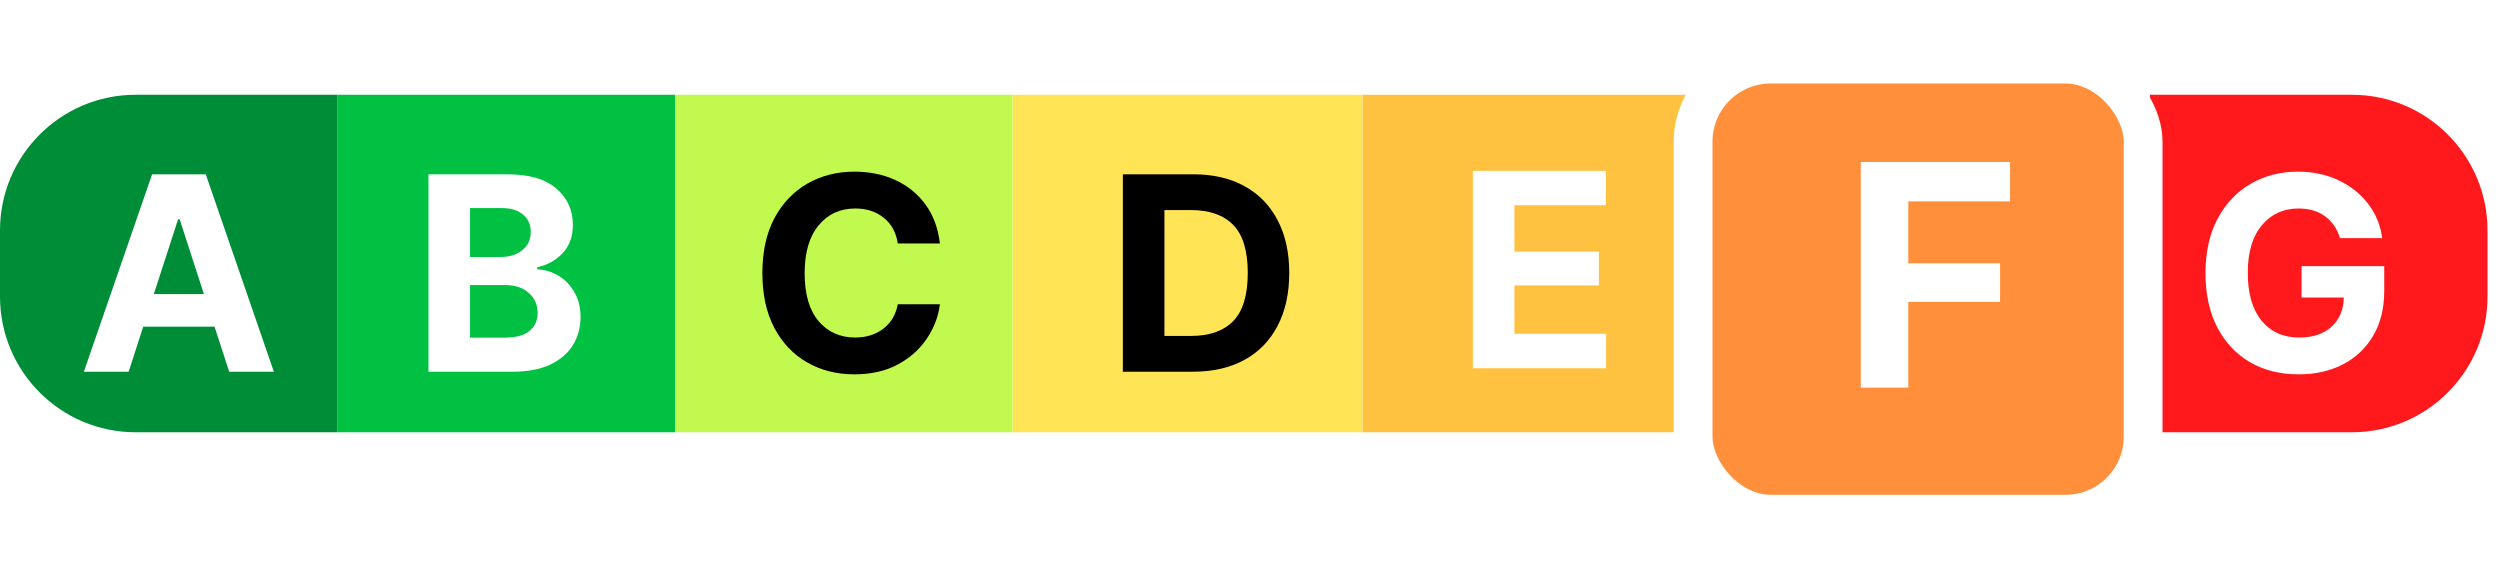
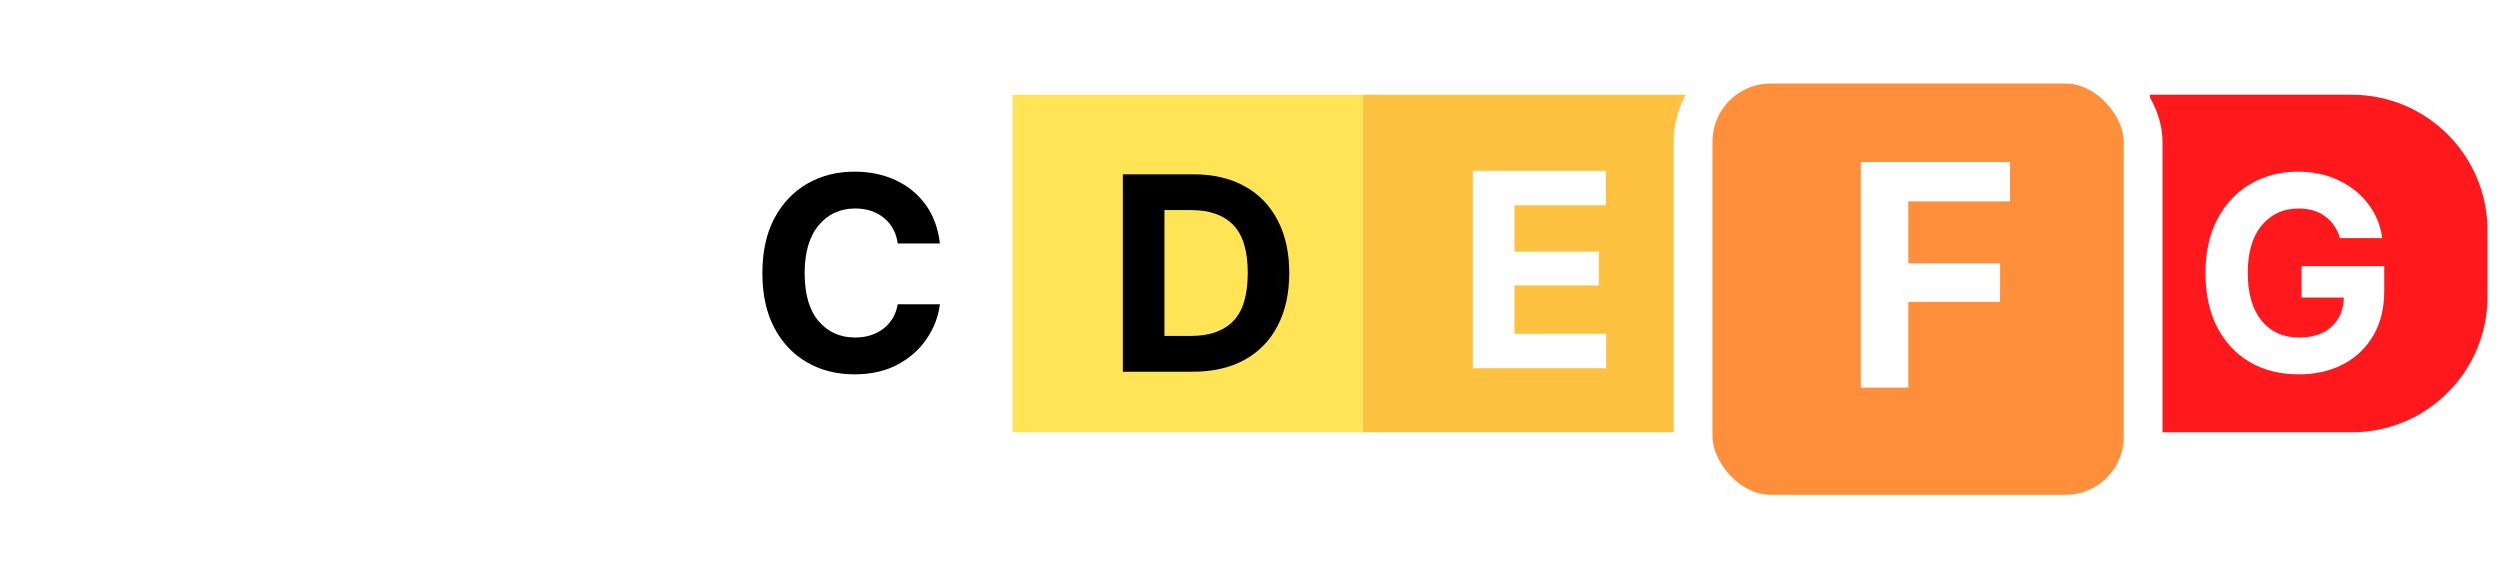
<svg xmlns="http://www.w3.org/2000/svg" width="129" height="30" viewBox="0 0 129 30" fill="none">
  <path d="M128.355 15.305C128.355 19.171 125.221 22.305 121.355 22.305L110.94 22.305L110.94 4.89L121.355 4.89C125.221 4.89 128.355 8.024 128.355 11.89L128.355 15.305Z" fill="#FF181C" />
  <rect x="87.72" y="22.305" width="17.415" height="17.415" transform="rotate(-180 87.72 22.305)" fill="#FFC240" />
  <rect x="70.305" y="22.305" width="18.06" height="17.415" transform="rotate(-180 70.305 22.305)" fill="#FFE456" />
-   <rect x="52.245" y="22.305" width="17.415" height="17.415" transform="rotate(-180 52.245 22.305)" fill="#C1F94E" />
-   <rect x="34.83" y="22.305" width="17.415" height="17.415" transform="rotate(-180 34.83 22.305)" fill="#00C141" />
-   <path d="M17.415 22.305L7 22.305C3.134 22.305 -7.41126e-05 19.171 -7.37746e-05 15.305L-7.34761e-05 11.89C-7.31381e-05 8.024 3.134 4.89 7 4.89L17.415 4.89L17.415 22.305Z" fill="#008D38" />
  <path d="M6.639 19.18H4.328L7.849 8.994H10.617L14.131 19.18H11.827L11.069 16.855H7.391L6.639 19.18ZM7.938 15.174H10.522L9.271 11.318H9.189L7.938 15.174Z" fill="white" />
  <path d="M22.109 19.18V8.994H26.183C27.304 8.994 28.147 9.24 28.712 9.732C29.277 10.22 29.56 10.844 29.56 11.605C29.56 12.203 29.384 12.688 29.034 13.062C28.687 13.431 28.25 13.675 27.721 13.793V13.896C28.108 13.914 28.471 14.023 28.808 14.224C29.15 14.424 29.425 14.707 29.635 15.071C29.849 15.431 29.956 15.862 29.956 16.363C29.956 16.901 29.824 17.384 29.56 17.812C29.296 18.236 28.904 18.571 28.384 18.817C27.865 19.059 27.222 19.18 26.456 19.18H22.109ZM25.855 13.26C26.292 13.26 26.657 13.144 26.949 12.911C27.24 12.679 27.386 12.362 27.386 11.961C27.386 11.596 27.256 11.302 26.997 11.079C26.737 10.851 26.37 10.737 25.896 10.737H24.255V13.26H25.855ZM26.012 17.423C26.614 17.423 27.051 17.307 27.325 17.074C27.603 16.842 27.742 16.534 27.742 16.151C27.742 15.732 27.591 15.388 27.29 15.119C26.99 14.846 26.582 14.709 26.067 14.709H24.255V17.423H26.012Z" fill="white" />
  <path d="M61.548 19.18H57.939V8.994H61.575C62.601 8.994 63.483 9.199 64.221 9.609C64.959 10.015 65.527 10.598 65.923 11.359C66.324 12.116 66.525 13.023 66.525 14.08C66.525 15.142 66.324 16.053 65.923 16.814C65.527 17.576 64.957 18.161 64.214 18.571C63.471 18.977 62.583 19.18 61.548 19.18ZM60.085 17.334H61.452C62.414 17.334 63.143 17.076 63.64 16.561C64.137 16.047 64.385 15.219 64.385 14.08C64.385 12.95 64.137 12.127 63.64 11.612C63.143 11.097 62.414 10.84 61.452 10.84H60.085V17.334Z" fill="black" />
  <path d="M118.61 19.316C117.657 19.316 116.819 19.107 116.094 18.688C115.374 18.264 114.811 17.662 114.406 16.883C114.005 16.099 113.804 15.171 113.804 14.101C113.804 12.998 114.014 12.057 114.433 11.277C114.852 10.493 115.422 9.894 116.142 9.479C116.862 9.065 117.671 8.857 118.569 8.857C119.339 8.857 120.034 9.003 120.654 9.295C121.278 9.587 121.788 9.99 122.185 10.505C122.586 11.02 122.832 11.615 122.923 12.289H120.743C120.601 11.81 120.348 11.437 119.984 11.168C119.619 10.895 119.159 10.758 118.603 10.758C117.824 10.758 117.192 11.047 116.709 11.626C116.226 12.2 115.985 13.018 115.985 14.08C115.985 15.142 116.222 15.964 116.696 16.548C117.174 17.127 117.819 17.416 118.63 17.416C119.341 17.416 119.899 17.231 120.305 16.862C120.715 16.489 120.927 15.985 120.941 15.352H118.76V13.731H123.026V15.017C123.026 15.91 122.837 16.678 122.458 17.32C122.08 17.963 121.558 18.457 120.893 18.804C120.228 19.145 119.467 19.316 118.61 19.316Z" fill="white" />
  <g filter="url(#filter0_d_255_1232)">
    <rect x="111.585" y="25.53" width="23.22" height="23.22" rx="4" transform="rotate(-180 111.585 25.53)" fill="#FF8F3A" />
    <rect x="111.585" y="25.53" width="23.22" height="23.22" rx="4" transform="rotate(-180 111.585 25.53)" stroke="white" stroke-width="2" />
  </g>
  <path d="M44.083 19.316C43.176 19.316 42.365 19.111 41.65 18.701C40.934 18.291 40.369 17.696 39.954 16.917C39.544 16.138 39.339 15.197 39.339 14.094C39.339 12.982 39.547 12.036 39.961 11.257C40.38 10.477 40.948 9.883 41.663 9.473C42.383 9.062 43.19 8.857 44.083 8.857C44.872 8.857 45.58 9.003 46.209 9.295C46.843 9.587 47.36 10.008 47.761 10.56C48.162 11.111 48.408 11.779 48.499 12.562H46.325C46.243 12.002 46.004 11.562 45.608 11.243C45.211 10.92 44.719 10.758 44.131 10.758C43.347 10.758 42.716 11.05 42.237 11.633C41.759 12.212 41.52 13.032 41.52 14.094C41.52 15.178 41.759 16.003 42.237 16.568C42.721 17.134 43.349 17.416 44.124 17.416C44.694 17.416 45.177 17.266 45.574 16.965C45.974 16.664 46.225 16.242 46.325 15.7H48.499C48.422 16.325 48.199 16.912 47.829 17.464C47.465 18.015 46.966 18.462 46.332 18.804C45.703 19.145 44.954 19.316 44.083 19.316Z" fill="black" />
  <path d="M96.016 20V8.359H103.719V10.391H98.469V13.586H103.203V15.578H98.469V20H96.016Z" fill="white" />
  <path d="M75.999 19V8.814H82.862V10.592H78.145V12.984H82.5V14.727H78.145V17.223H82.876V19H75.999Z" fill="white" />
  <defs>
    <filter id="filter0_d_255_1232" x="84.365" y="0.31" width="29.22" height="29.22" filterUnits="userSpaceOnUse" color-interpolation-filters="sRGB">
      <feFlood flood-opacity="0" result="BackgroundImageFix" />
      <feColorMatrix in="SourceAlpha" type="matrix" values="0 0 0 0 0 0 0 0 0 0 0 0 0 0 0 0 0 0 127 0" result="hardAlpha" />
      <feOffset dx="-1" dy="1" />
      <feGaussianBlur stdDeviation="1" />
      <feComposite in2="hardAlpha" operator="out" />
      <feColorMatrix type="matrix" values="0 0 0 0 0 0 0 0 0 0 0 0 0 0 0 0 0 0 0.25 0" />
      <feBlend mode="normal" in2="BackgroundImageFix" result="effect1_dropShadow_255_1232" />
      <feBlend mode="normal" in="SourceGraphic" in2="effect1_dropShadow_255_1232" result="shape" />
    </filter>
  </defs>
</svg>